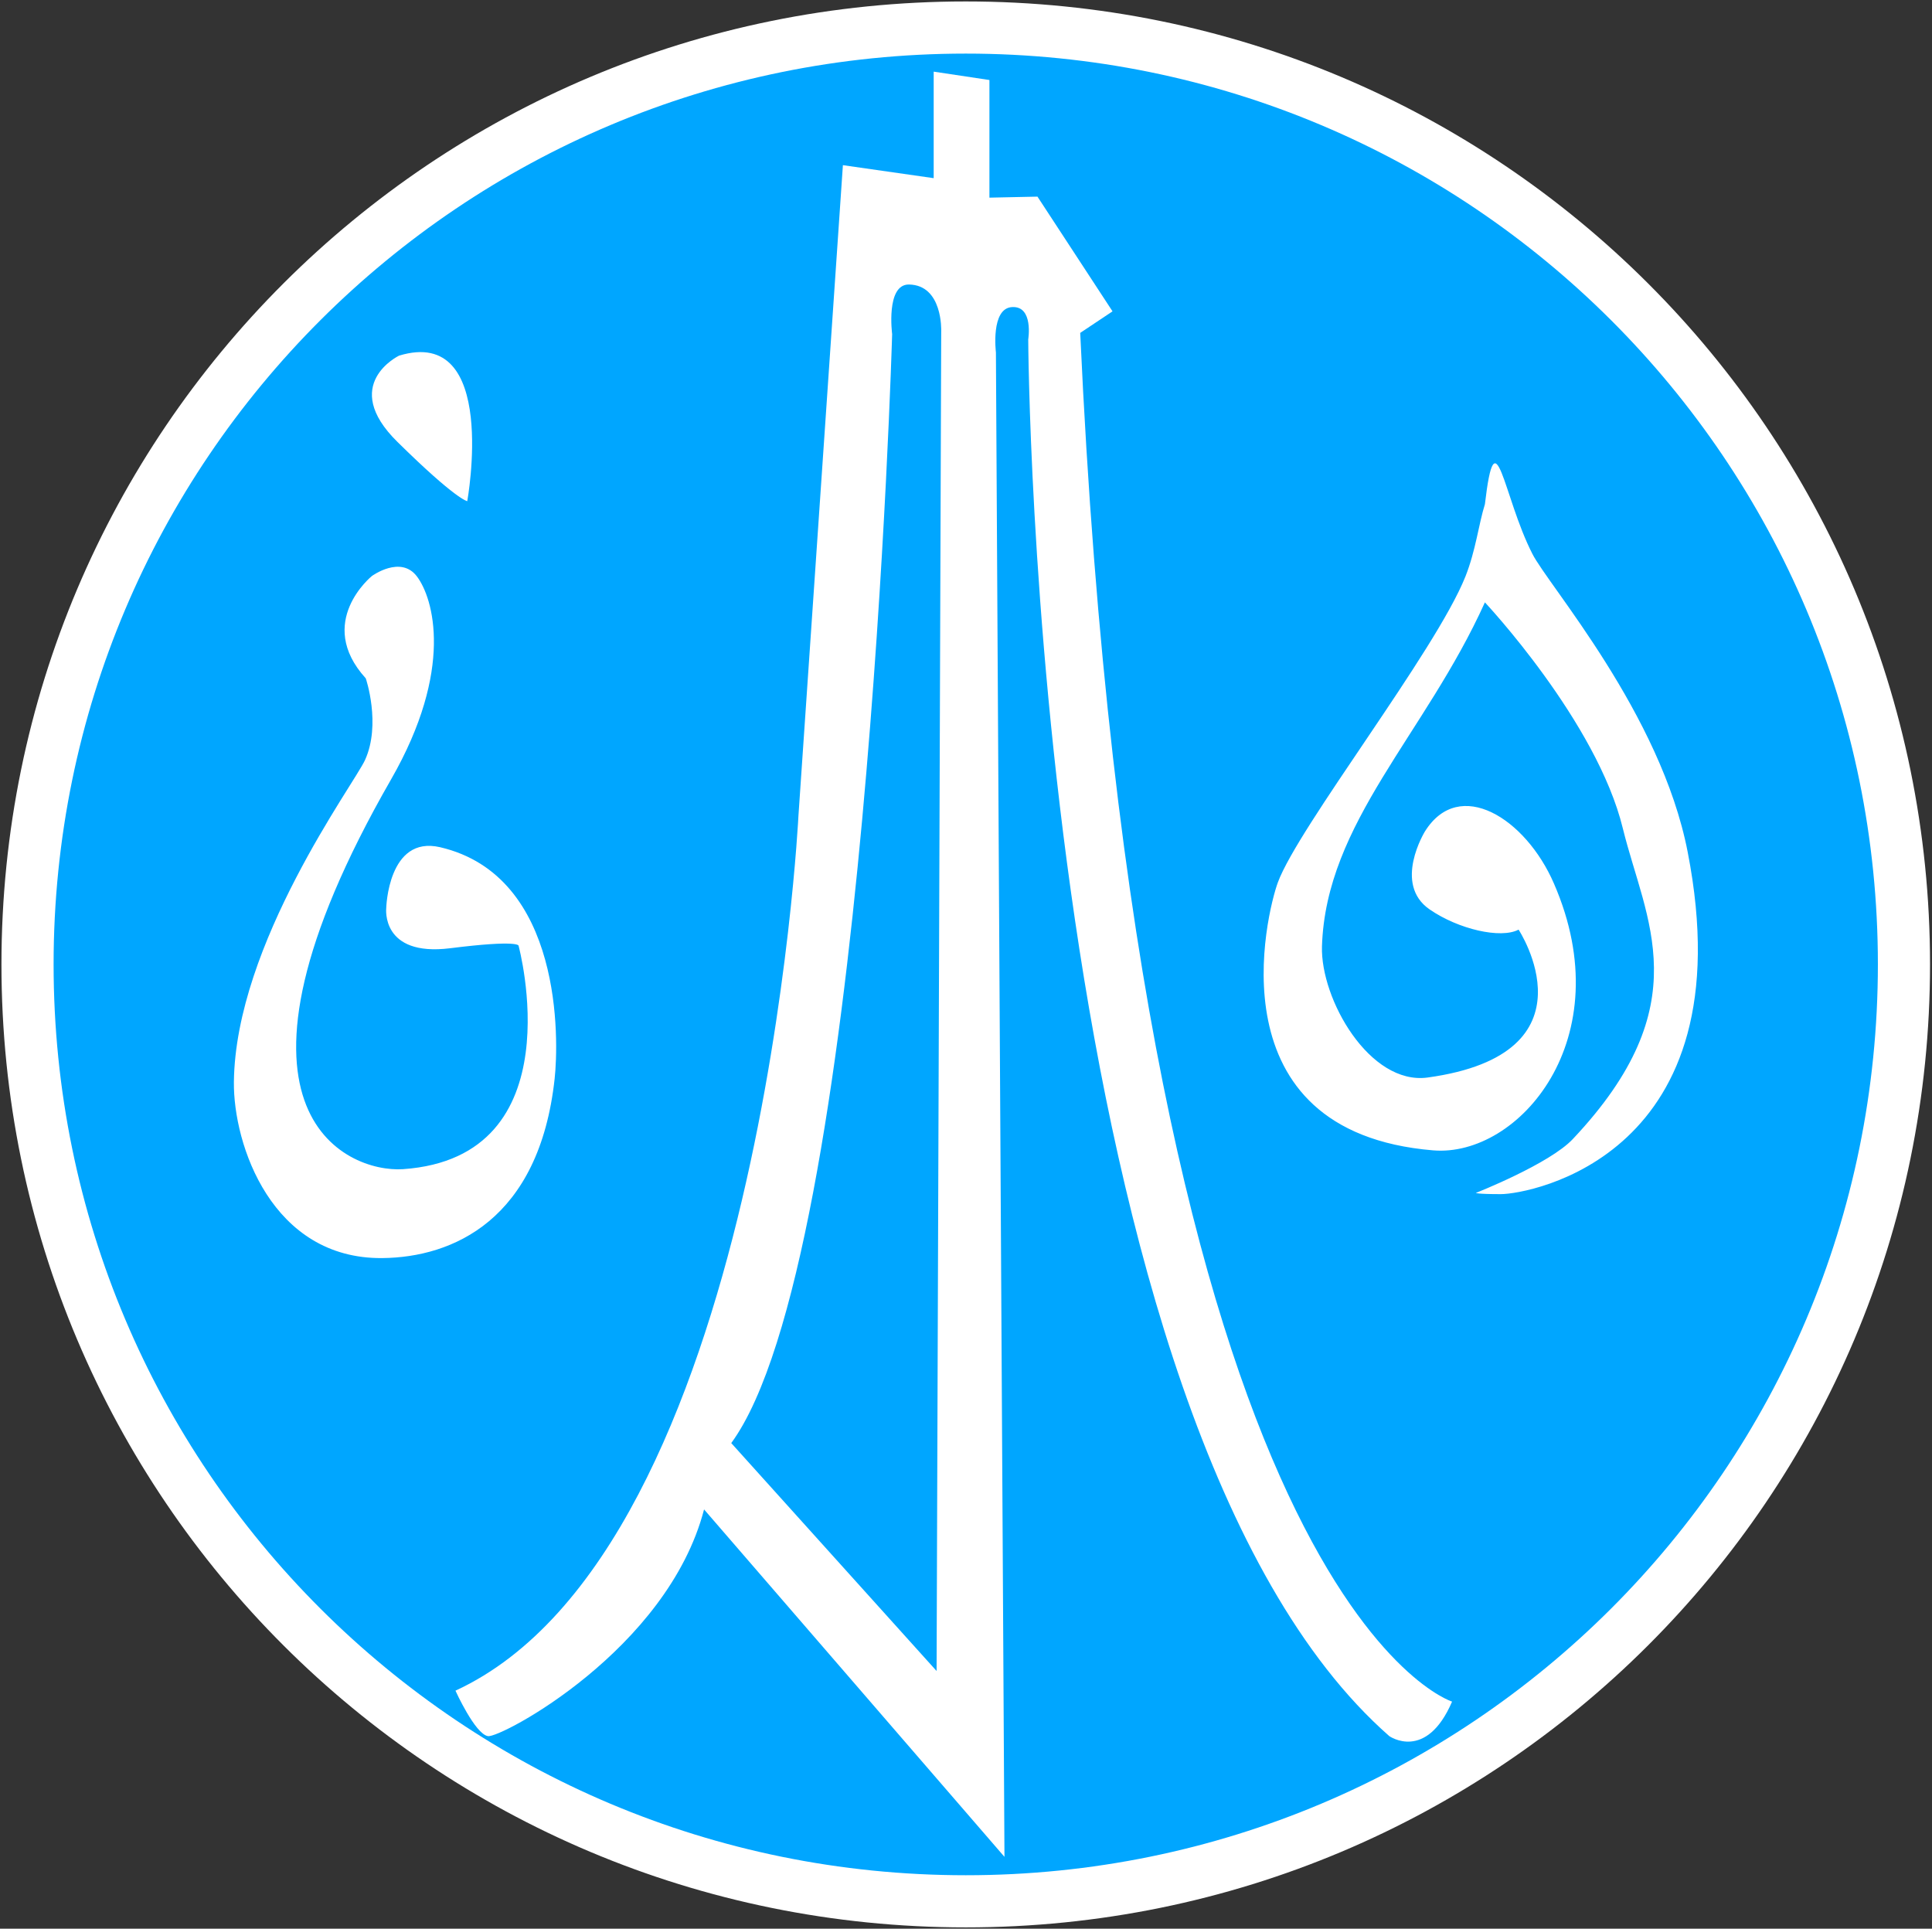
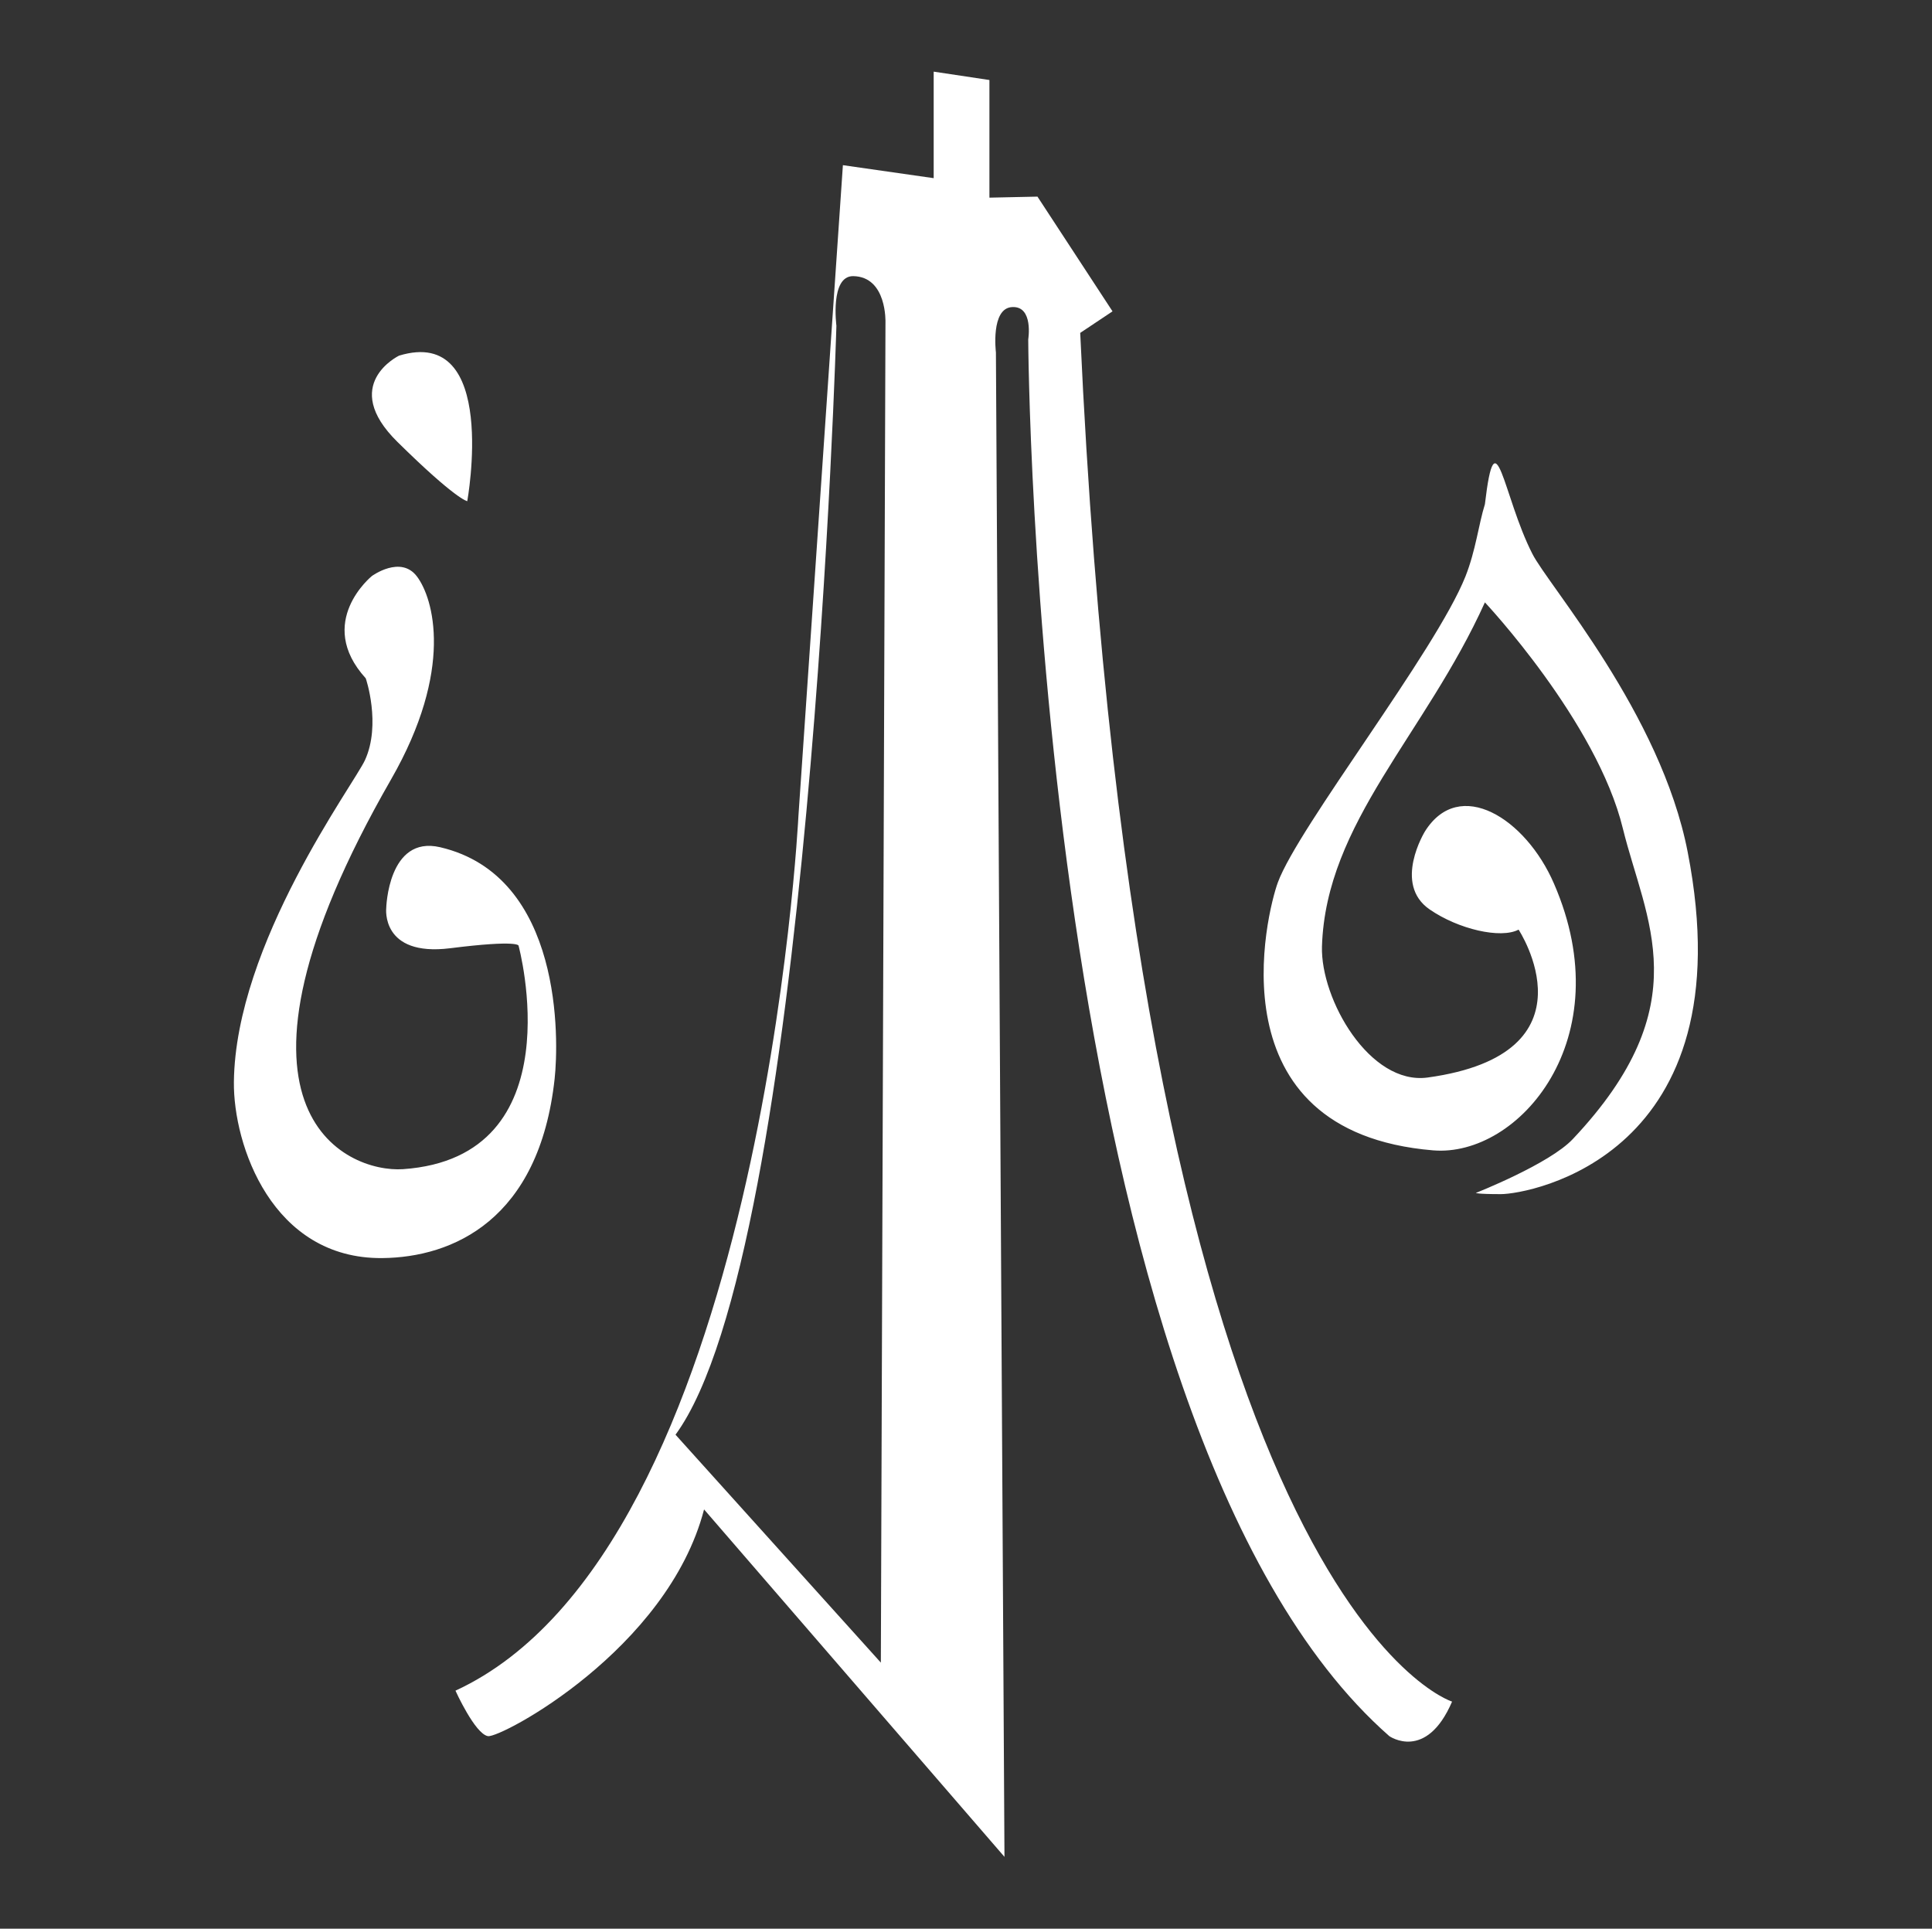
<svg xmlns="http://www.w3.org/2000/svg" version="1.2" viewBox="0 0 1130 1128" width="1130" height="1128">
  <rect x="0" y="0" width="1130" height="1128" fill="#333333" stroke="none" />
  <title>OGDC</title>
  <style>
		.s0 { fill: #00a6ff;stroke: #ffffff;stroke-miterlimit:2.613;stroke-width: 30.5 } 
		.s1 { fill: #ffffff } 
	</style>
  <g id="Layer">
    <g id="Layer">
-       <path id="Layer" fill-rule="evenodd" class="s0" d="m564.9 1112c-303.5 0-548.8-244.9-548.8-548 0-303 245.3-547.9 548.8-547.9 303.4 0 548.7 244.9 548.7 547.9 0 303.1-245.3 548-548.7 548z" />
-       <path id="Layer" fill-rule="evenodd" class="s1" d="m232.5 258.5c-34.2-33.6 0.9-50.5 0.9-50.5 58.6-17.8 39.9 85.1 39.9 85.1 0 0.1-6.7-1-40.8-34.6zm11.4 78.7c9.5 12.6 21.9 54.1-15.2 118.7-111.3 193.8-26.3 230.1 7 227.9 101.2-7 67.6-130.7 67.6-130.7 0 0 0.4-3.6-40.1 1.5-40.5 5-37.3-23.4-37.3-23.4 0 0 1-42.8 31.5-35.7 72.1 16.8 69.4 113.4 67 135.4-9 82.7-59.7 104.5-100.8 104.9-64.5 0.6-87.2-66.2-86.8-103 0.9-81 70.3-174.2 76.7-188.3 9.5-20.9 0.5-47.8 0.4-47.8-29.8-32.8 3.6-59.8 3.6-59.8 0 0 16.9-12.4 26.4 0.3zm665 179.6c39.5 90.8-20.7 160.2-70.7 156-129.8-10.8-97.2-139.3-90.8-156.7 11.9-32.4 92.2-135.1 109.7-178.9 6.1-15.4 7.7-30.5 11.4-42.3 6.3-53.7 10.5-4.9 27.7 28.9 9.2 18.4 75.2 93.5 90.9 174.5 34.7 177.7-92.7 200.1-109.3 200.1-14 0-14.6-0.7-14.6-0.7 0 0 43.2-17 56.8-31.6 74.2-78.7 42.4-127.8 29.2-181.5-15.2-62.6-80.7-132.3-80.7-132.3-34.9 77.3-93 128.8-95.3 201.2-0.9 30.9 27.9 81.3 61.8 76.7 101-13.9 53.2-86.5 53.2-86.5-10.4 5.5-35.2-0.2-52-11.8-21.7-14.9-2.8-45.6-2.8-45.6 20.1-32.2 59-7.7 75.5 30.5zm-330.2-470v68.8l28.1-0.6 43.9 67.1-18.9 12.6c34.1 743.7 217.5 800.5 217.5 800.5-15.2 35.3-36.7 20.2-36.7 20.2-208.6-183.1-211.2-816.9-211.2-816.9 0 0 3.2-19.6-9.4-18.9-12.7 0.6-9.5 26.5-9.5 26.5l5 879.9-175.7-203.2c-21.4 82.1-118.9 133.8-126.4 132.6-7.6-1.3-19-26.6-19-26.6 179.3-82.7 200.6-511.7 200.6-511.7l26-380.5 53.1 7.6v-62.3zm-151 797.2l120.1 133.3 2.7-783.8c0 0 1-26.8-18.9-27.1-13.6-0.1-9.8 29-9.8 29 0 0-15.4 541.2-94.1 648.6z" />
+       <path id="Layer" fill-rule="evenodd" class="s1" d="m232.5 258.5c-34.2-33.6 0.9-50.5 0.9-50.5 58.6-17.8 39.9 85.1 39.9 85.1 0 0.1-6.7-1-40.8-34.6zm11.4 78.7c9.5 12.6 21.9 54.1-15.2 118.7-111.3 193.8-26.3 230.1 7 227.9 101.2-7 67.6-130.7 67.6-130.7 0 0 0.4-3.6-40.1 1.5-40.5 5-37.3-23.4-37.3-23.4 0 0 1-42.8 31.5-35.7 72.1 16.8 69.4 113.4 67 135.4-9 82.7-59.7 104.5-100.8 104.9-64.5 0.6-87.2-66.2-86.8-103 0.9-81 70.3-174.2 76.7-188.3 9.5-20.9 0.5-47.8 0.4-47.8-29.8-32.8 3.6-59.8 3.6-59.8 0 0 16.9-12.4 26.4 0.3zm665 179.6c39.5 90.8-20.7 160.2-70.7 156-129.8-10.8-97.2-139.3-90.8-156.7 11.9-32.4 92.2-135.1 109.7-178.9 6.1-15.4 7.7-30.5 11.4-42.3 6.3-53.7 10.5-4.9 27.7 28.9 9.2 18.4 75.2 93.5 90.9 174.5 34.7 177.7-92.7 200.1-109.3 200.1-14 0-14.6-0.7-14.6-0.7 0 0 43.2-17 56.8-31.6 74.2-78.7 42.4-127.8 29.2-181.5-15.2-62.6-80.7-132.3-80.7-132.3-34.9 77.3-93 128.8-95.3 201.2-0.9 30.9 27.9 81.3 61.8 76.7 101-13.9 53.2-86.5 53.2-86.5-10.4 5.5-35.2-0.2-52-11.8-21.7-14.9-2.8-45.6-2.8-45.6 20.1-32.2 59-7.7 75.5 30.5zm-330.2-470v68.8l28.1-0.6 43.9 67.1-18.9 12.6c34.1 743.7 217.5 800.5 217.5 800.5-15.2 35.3-36.7 20.2-36.7 20.2-208.6-183.1-211.2-816.9-211.2-816.9 0 0 3.2-19.6-9.4-18.9-12.7 0.6-9.5 26.5-9.5 26.5l5 879.9-175.7-203.2c-21.4 82.1-118.9 133.8-126.4 132.6-7.6-1.3-19-26.6-19-26.6 179.3-82.7 200.6-511.7 200.6-511.7l26-380.5 53.1 7.6v-62.3m-151 797.2l120.1 133.3 2.7-783.8c0 0 1-26.8-18.9-27.1-13.6-0.1-9.8 29-9.8 29 0 0-15.4 541.2-94.1 648.6z" />
    </g>
  </g>
</svg>